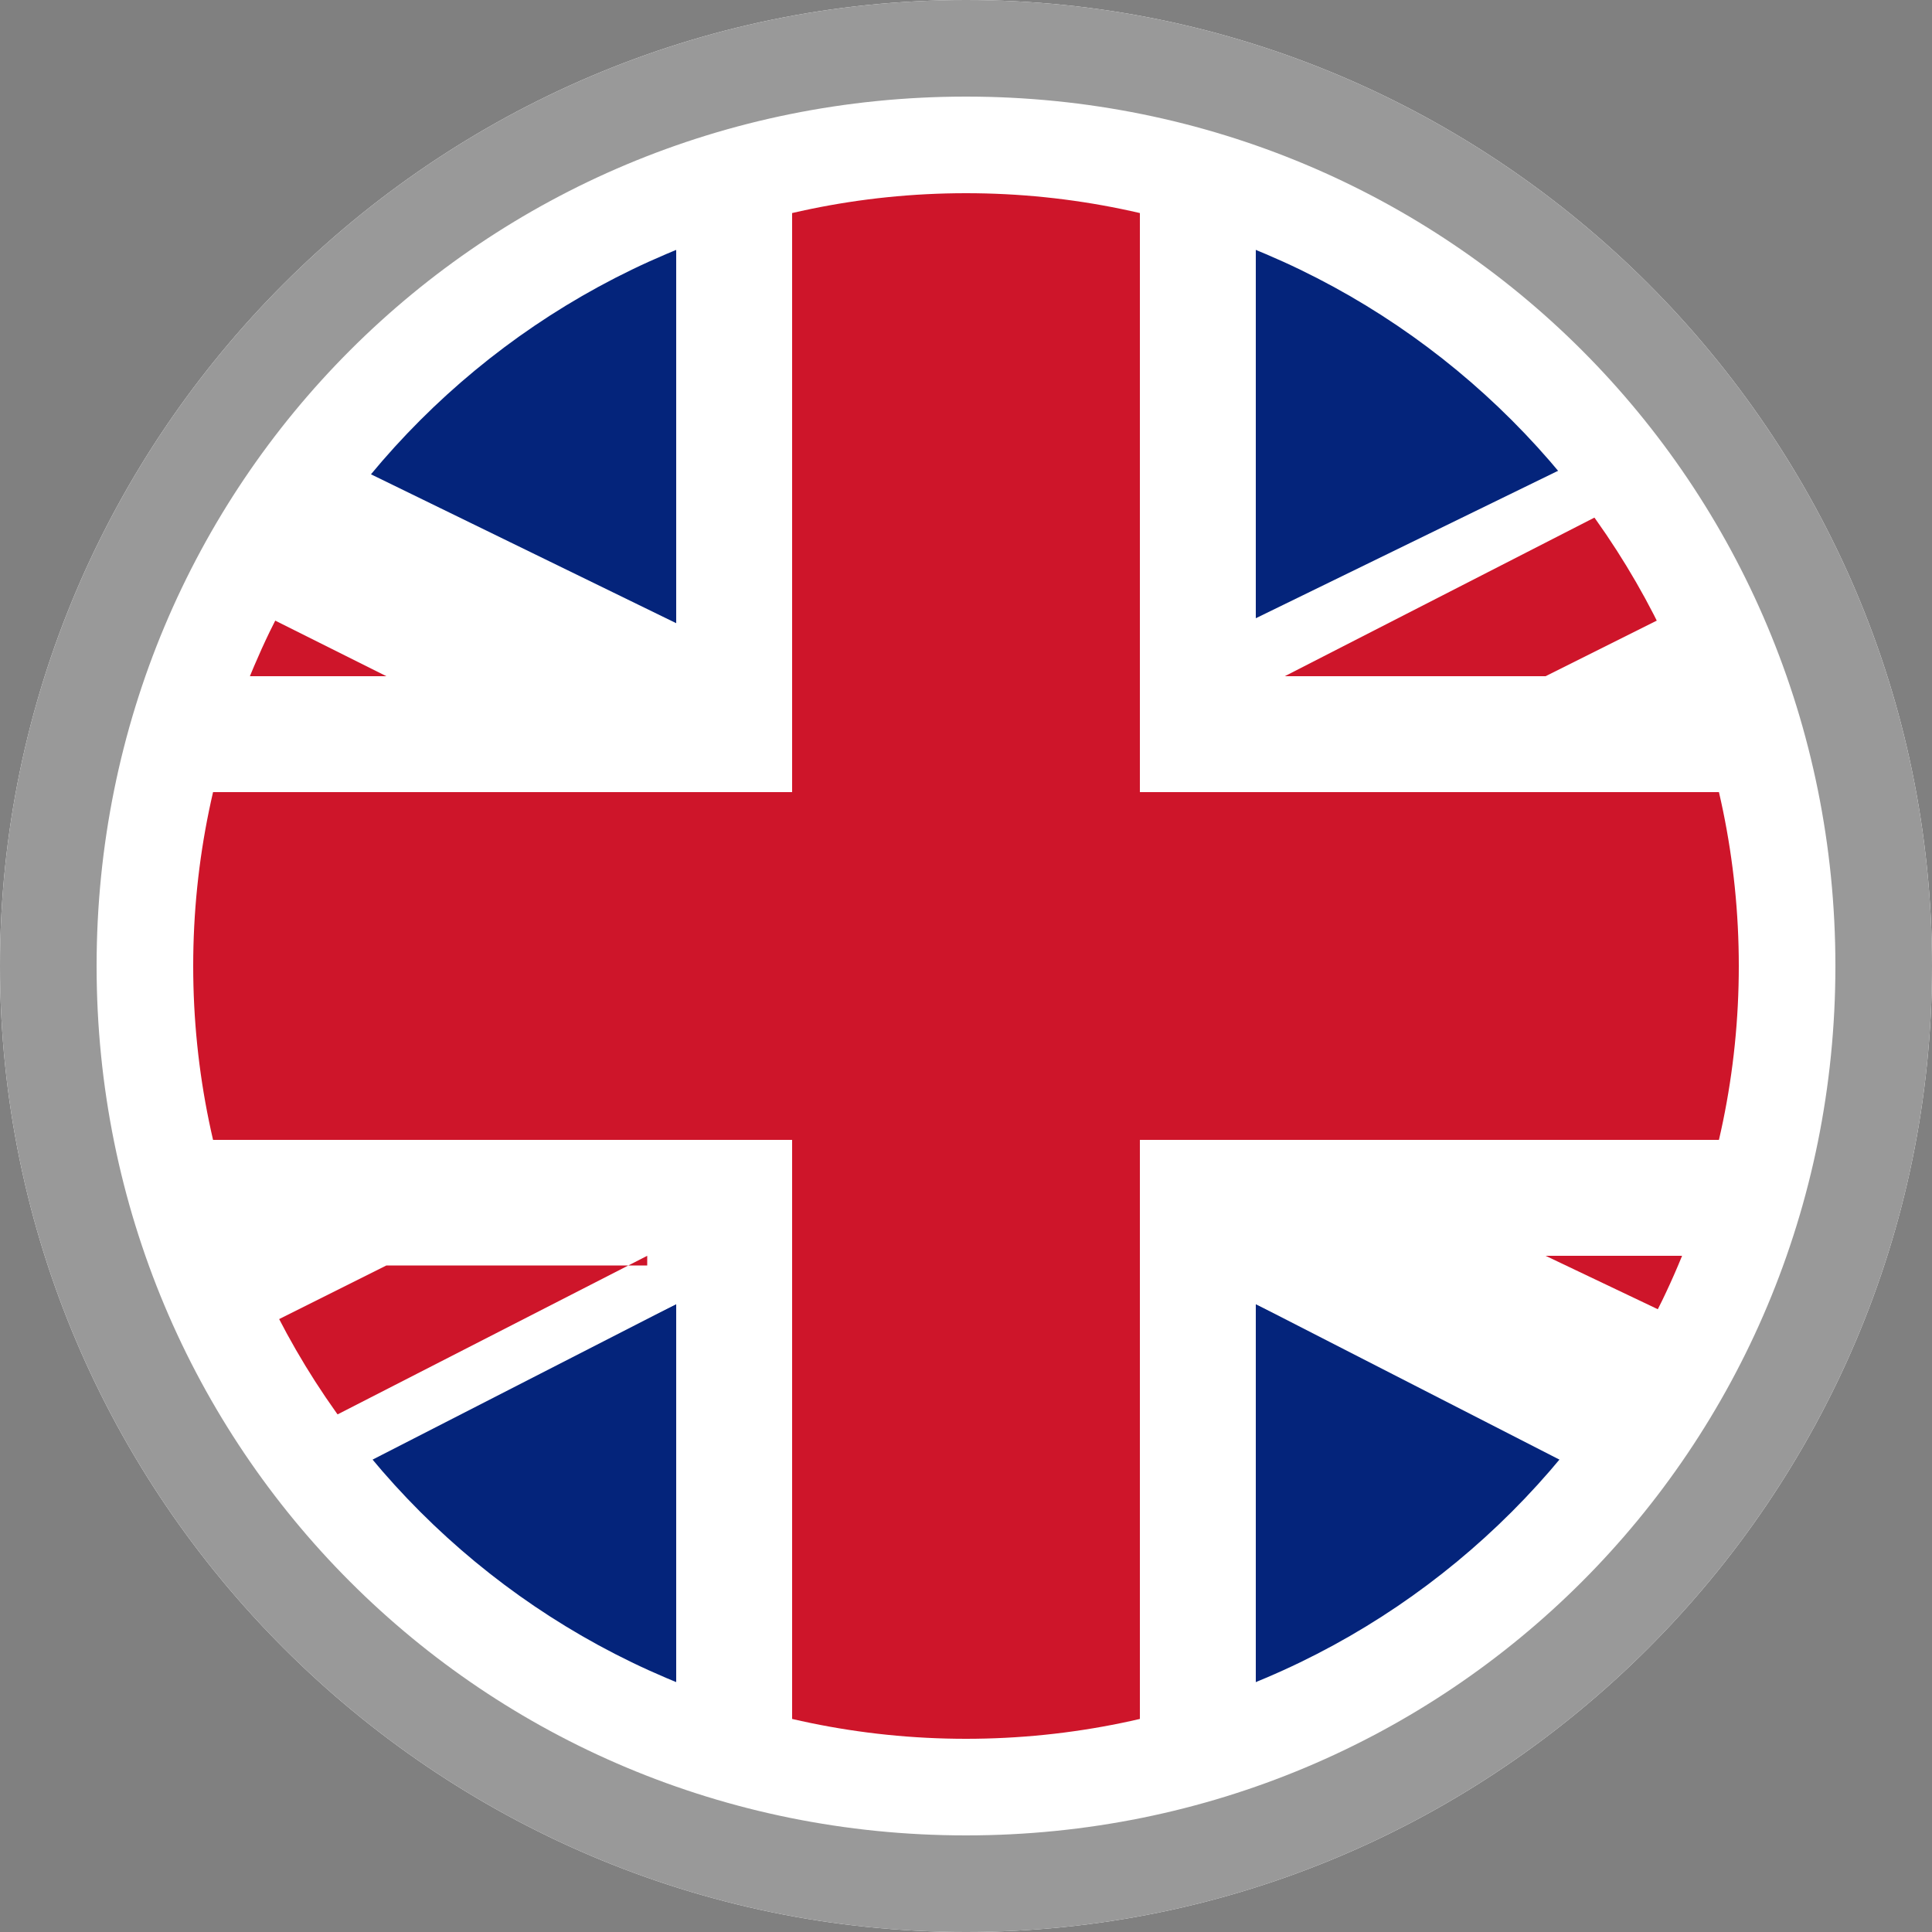
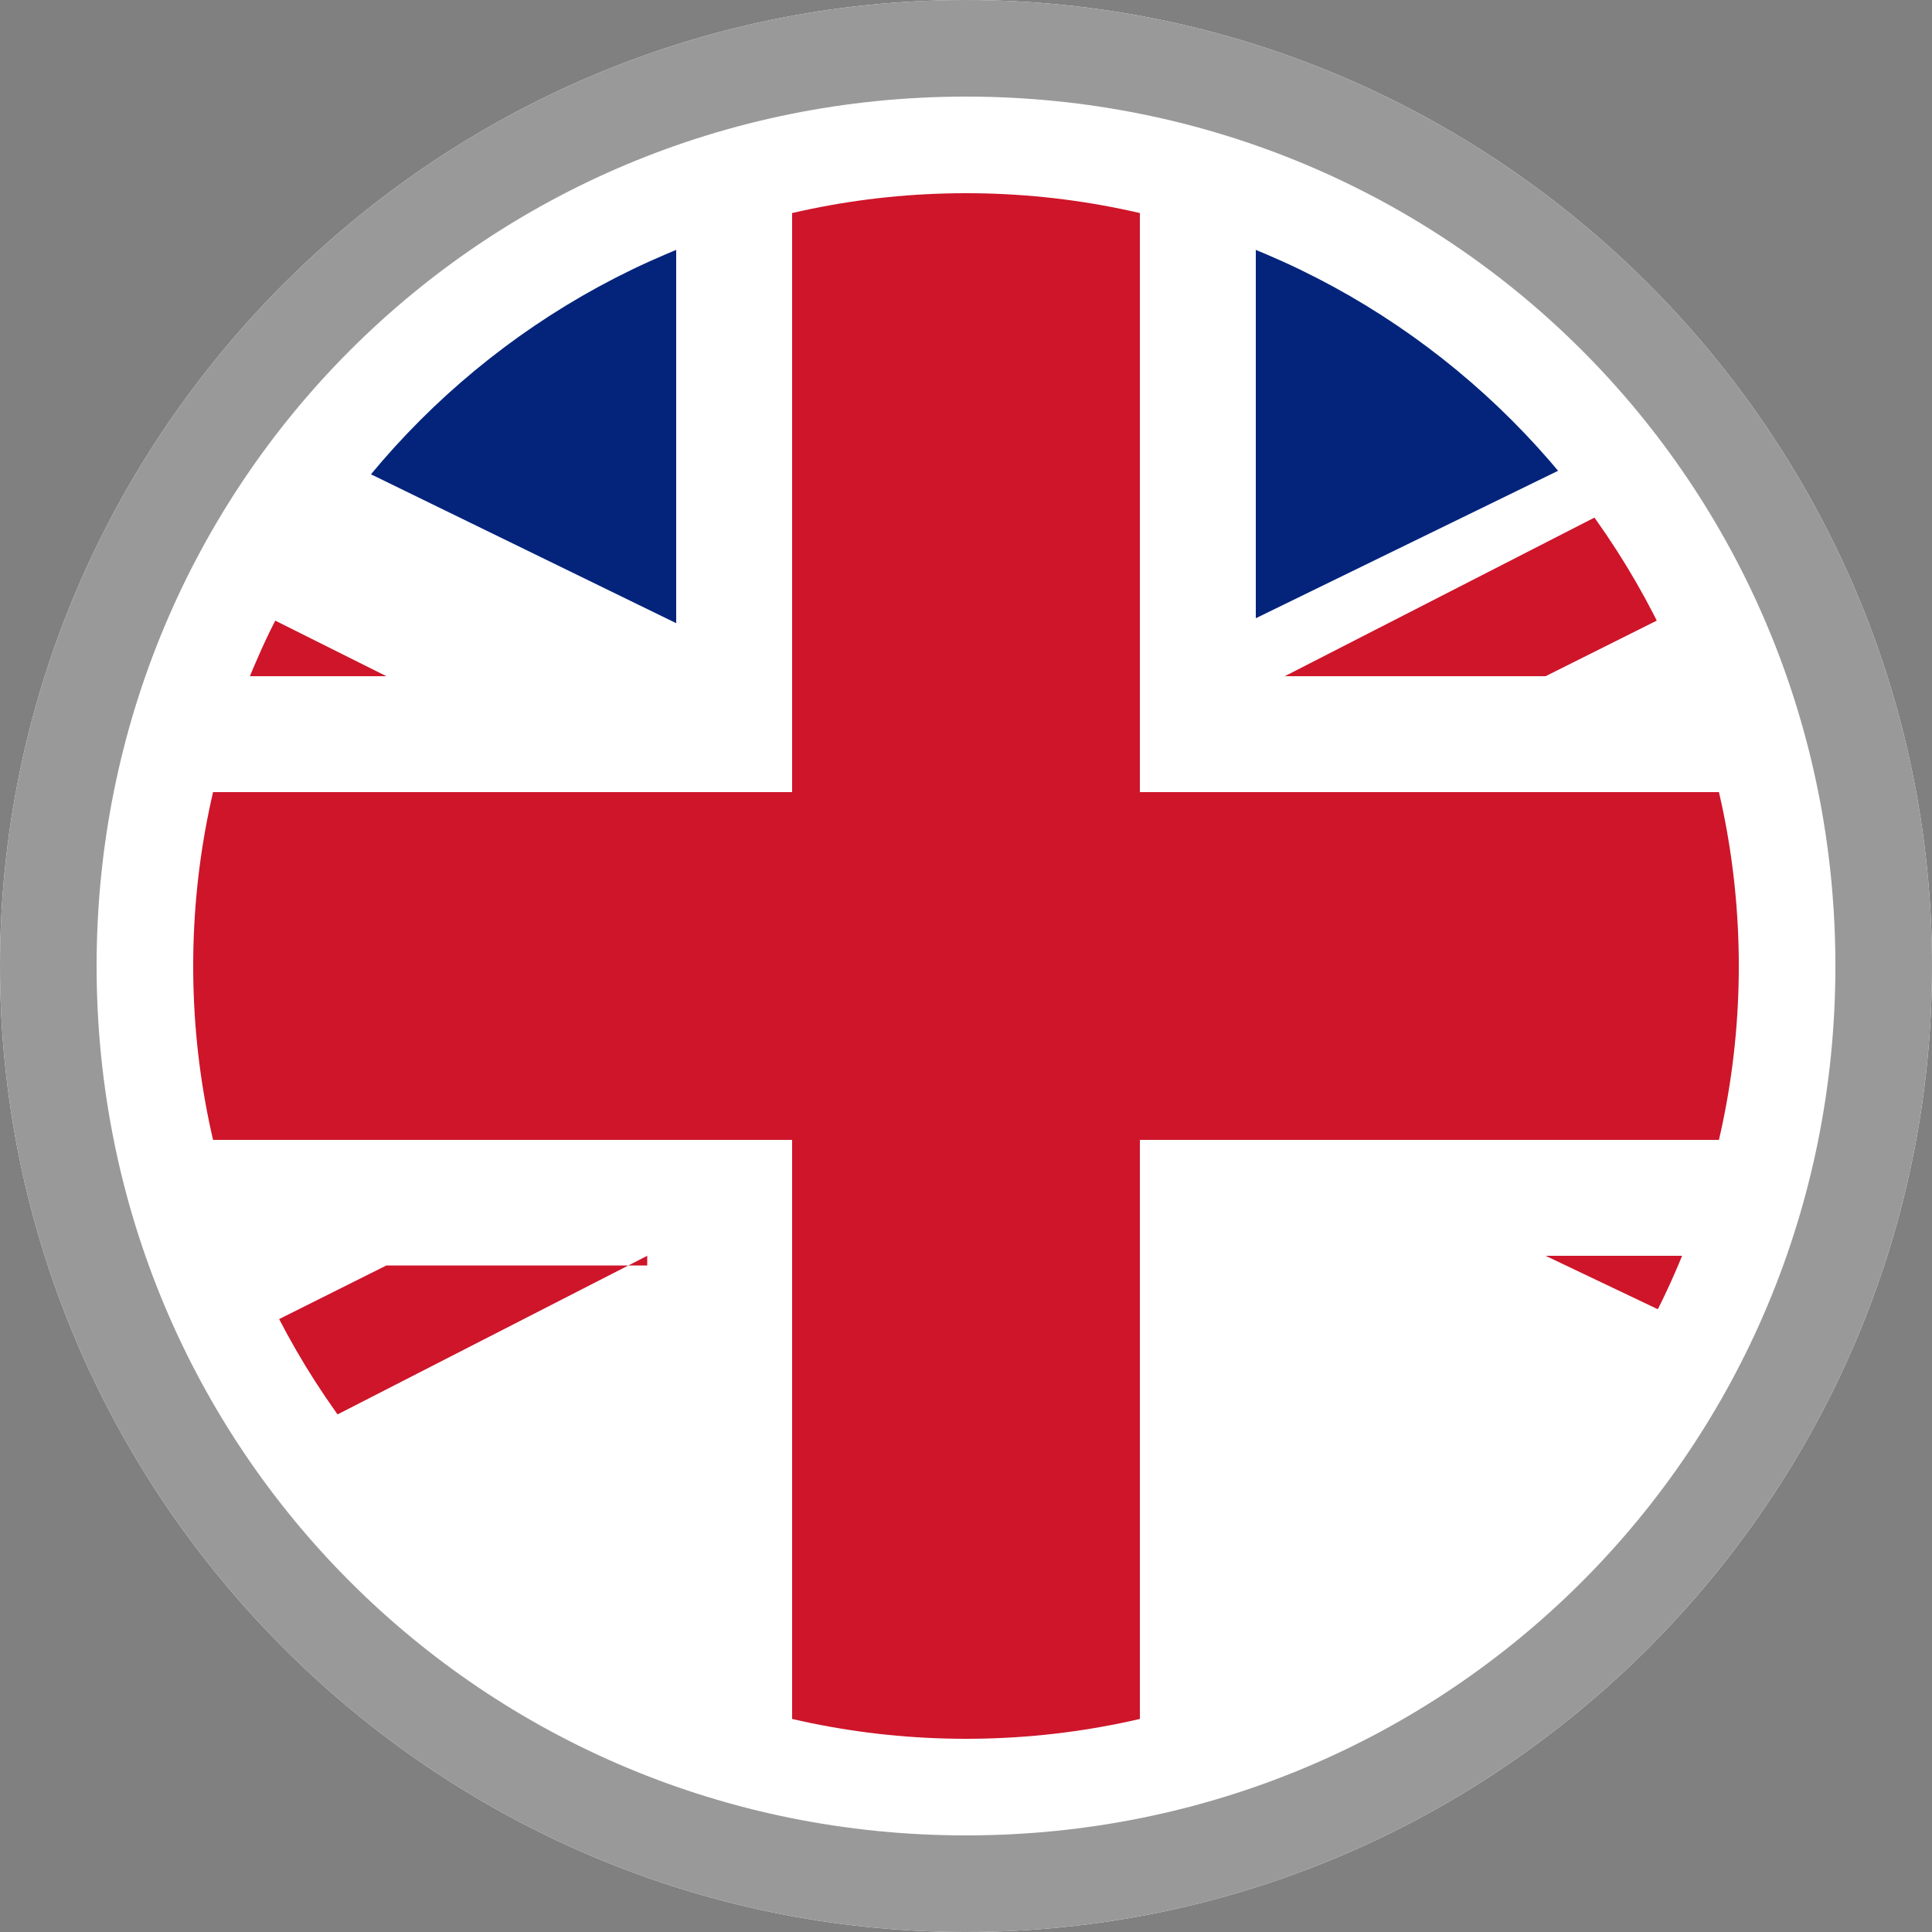
<svg xmlns="http://www.w3.org/2000/svg" version="1.1" id="flags_ready_18x18px" x="0px" y="0px" viewBox="0 0 20 20" style="enable-background:new 0 0 20 20;" xml:space="preserve">
  <rect x="0" y="0" width="20" height="20" fill="#808080" stroke="none" />
  <style type="text/css">
	.st0{fill:#FFFFFF;}
	.st1{fill:#B12233;}
	.st2{fill:#3C3B6D;}
	.st3{fill:#999999;}
	.st4{fill:#006747;}
	.st5{fill:#CD1225;}
	.st6{fill:#FBC942;}
	.st7{fill:#BD9B37;}
	.st8{fill:#9BA068;}
	.st9{fill:#707633;}
	.st10{fill:#006748;}
	.st11{fill:#CC2029;}
	.st12{fill:#30C1DB;}
	.st13{fill:#F7C740;}
	.st14{fill:#0C72A6;}
	.st15{fill:#F8A952;}
	.st16{fill:#943120;}
	.st17{fill:#231F20;}
	.st18{fill:#0B8388;}
	.st19{fill:#8BBDBE;}
	.st20{fill:#05534E;}
	.st21{fill:none;stroke:#39B54A;stroke-width:0.236;stroke-miterlimit:10;}
	.st22{fill:none;stroke:#00A651;stroke-width:0.944;stroke-miterlimit:10;}
	.st23{fill:none;stroke:#00A651;stroke-width:0.472;stroke-miterlimit:10;}
	.st24{fill:url(#SVGID_1_);}
	.st25{fill:url(#SVGID_2_);}
	.st26{fill:url(#SVGID_4_);}
	.st27{fill:url(#SVGID_5_);}
	.st28{fill:url(#SVGID_6_);}
	.st29{fill:url(#SVGID_7_);}
	.st30{fill:url(#SVGID_8_);}
	.st31{fill:url(#SVGID_9_);}
	.st32{fill:url(#SVGID_10_);}
	.st33{fill:url(#SVGID_11_);}
	.st34{fill:url(#SVGID_12_);}
	.st35{fill:url(#SVGID_13_);}
	.st36{fill:url(#SVGID_14_);}
	.st37{fill:url(#SVGID_15_);}
	.st38{fill:url(#SVGID_16_);}
	.st39{fill:#F8C73E;}
	.st40{fill:#77722F;}
	.st41{fill:#A7AB71;}
	.st42{fill:#949457;}
	.st43{fill:#AE6F2A;}
	.st44{fill:#FFF200;}
	.st45{fill:#C5C6A6;}
	.st46{fill:#A3A395;}
	.st47{fill:#4C2915;}
	.st48{fill:#8E4520;}
	.st49{fill:#D1A467;}
	.st50{fill:#AA6C2A;}
	.st51{fill:#DAAC6D;}
	.st52{fill:#8F4620;}
	.st53{fill:#BC7E2F;}
	.st54{fill:#E6E7E8;}
	.st55{fill:#F06D19;}
	.st56{fill:#D42B1E;}
	.st57{fill:#009B3A;}
	.st58{fill:#FEDF00;}
	.st59{fill:#002776;}
	.st60{fill:#74ABDE;}
	.st61{fill:#F5B31A;}
	.st62{fill:#83330B;}
	.st63{fill:#05539D;}
	.st64{fill:#DF3A3D;}
	.st65{fill:#006506;}
	.st66{fill:#FF0302;}
	.st67{fill:#063296;}
	.st68{fill:#FDFE1F;}
	.st69{fill:#DB153B;}
	.st70{fill:#AE1C28;}
	.st71{fill:#21468B;}
	.st72{fill:#CD1223;}
	.st73{fill:#04247B;}
	.st74{fill:#CE152A;}
	.st75{fill:#062493;}
	.st76{fill:#EC2938;}
	.st77{fill:#C50C1E;}
	.st78{fill:#FEC315;}
	.st79{fill:#C7B011;}
	.st80{fill:#AC1518;}
	.st81{fill:#028E6E;}
	.st82{fill:#CBCBCB;}
	.st83{fill:#095BBD;}
	.st84{fill:#C7B013;}
	.st85{fill:#00AEEF;}
	.st86{fill:#C7B112;}
	.st87{fill:#FED592;}
	.st88{fill:#028D6E;}
	.st89{fill:#C7B012;}
	.st90{fill:#C6B011;}
	.st91{fill:#103BEE;}
	.st92{fill:#DB4445;}
	.st93{fill:#EC72A9;}
	.st94{fill:#DC0201;}
	.st95{fill:#FECD17;}
	.st96{fill:#D52B1E;}
	.st97{clip-path:url(#SVGID_17_);fill:#FFFFFF;}
	.st98{clip-path:url(#SVGID_17_);fill:#ED2939;}
	.st99{clip-path:url(#SVGID_17_);fill:#FFFEFE;}
	.st100{fill:#D9251D;}
	.st101{fill:#FEFE1E;}
	.st102{fill:#EC1C24;}
	.st103{fill:#241D4E;}
	.st104{fill:#0738A6;}
	.st105{fill:#FBD023;}
	.st106{fill:#C60C30;}
	.st107{fill:#003478;}
	.st108{fill:#BB022C;}
	.st109{fill:#DD2911;}
	.st110{fill:#FEDD19;}
	.st111{fill:#032774;}
	.st112{fill:#DF0333;}
	.st113{fill:#E20C17;}
	.st114{fill:#DD3831;}
	.st115{fill:#FEB51D;}
	.st116{fill:#00794D;}
	.st117{fill:#FF9933;}
	.st118{fill:#128807;}
	.st119{fill:#000088;}
	.st120{fill:#007A3D;}
	.st121{fill:#FCFDFD;}
	.st122{display:none;}
	.st123{display:inline;}
	.st124{fill:#CEC800;}
	.st125{fill-rule:evenodd;clip-rule:evenodd;fill:#CEC800;}
	.st126{display:inline;fill-rule:evenodd;clip-rule:evenodd;fill:#CEC800;}
</style>
  <g id="Latin_and_North_America">
</g>
  <g id="Europe">
    <g id="GB-Great_Britain_1_">
      <path class="st0" d="M18.8,8.2C18.7,7.4,18.4,6.7,18,6c-0.2-0.4-0.4-0.7-0.6-1c-0.1-0.2-0.2-0.3-0.4-0.5c-1-1.3-2.5-2.4-4.1-2.9    c-0.4-0.1-0.8-0.3-1.2-0.3C11.2,1.1,10.6,1,10,1C9.4,1,8.8,1.1,8.2,1.2C7.8,1.3,7.4,1.4,7,1.5C5.4,2.1,4,3.1,2.9,4.4    C2.6,4.9,2.2,5.4,2,6C1.8,6.3,1.6,6.6,1.5,7C1.4,7.4,1.3,7.8,1.2,8.2C1.1,8.8,1,9.4,1,10c0,0.6,0.1,1.2,0.2,1.8    c0.2,0.8,0.4,1.5,0.8,2.2c0.2,0.4,0.4,0.7,0.6,1c0.1,0.2,0.2,0.3,0.4,0.5c1,1.3,2.5,2.4,4.1,2.9c0.4,0.1,0.8,0.3,1.2,0.3    C8.8,18.9,9.4,19,10,19c0.6,0,1.2-0.1,1.8-0.2c0.4-0.1,0.8-0.2,1.2-0.3c1.6-0.6,3-1.6,4.1-2.9c0.4-0.5,0.7-1,1-1.5    c0.2-0.3,0.3-0.7,0.4-1c0.1-0.4,0.2-0.8,0.3-1.2c0.1-0.6,0.2-1.2,0.2-1.8C19,9.4,18.9,8.8,18.8,8.2z" />
      <g id="XMLID_214_">
        <path id="XMLID_224_" class="st73" d="M7,1.5v5l-4.1-2C4,3.1,5.4,2.1,7,1.5z" />
        <path id="XMLID_223_" class="st73" d="M17.1,4.4l-4.1,2v-5C14.6,2.1,16,3.1,17.1,4.4z" />
-         <path id="XMLID_222_" class="st73" d="M7,13.5v5c-1.6-0.6-3-1.6-4.1-2.9L7,13.5z" />
-         <path id="XMLID_221_" class="st73" d="M17.1,15.6c-1,1.3-2.5,2.4-4.1,2.9v-5L17.1,15.6z" />
        <path id="XMLID_220_" class="st0" d="M19,10c0,0.6-0.1,1.2-0.2,1.8c-0.1,0.4-0.2,0.8-0.3,1.2H16l2.1,1c-0.3,0.5-0.6,1-1,1.5     l-4.1-2v5c-0.4,0.1-0.8,0.3-1.2,0.3C11.2,18.9,10.6,19,10,19c-0.6,0-1.2-0.1-1.8-0.2c-0.4-0.1-0.8-0.2-1.2-0.3v-5l-4.1,2     c-0.1-0.2-0.2-0.3-0.4-0.5L6.7,13H4l-2,1c-0.3-0.7-0.6-1.4-0.8-2.2C1.1,11.2,1,10.6,1,10c0-0.6,0.1-1.2,0.2-1.8     C1.3,7.8,1.4,7.4,1.5,7H4L2,6c0.3-0.5,0.6-1.1,1-1.5l4.1,2v-5c0.4-0.1,0.8-0.3,1.2-0.3C8.8,1.1,9.4,1,10,1c0.6,0,1.2,0.1,1.8,0.2     c0.4,0.1,0.8,0.2,1.2,0.3v5l4.1-2c0.1,0.2,0.2,0.3,0.4,0.5L13.3,7H16L18,6c0.4,0.7,0.6,1.4,0.8,2.2C18.9,8.8,19,9.4,19,10z" />
        <path id="XMLID_219_" class="st74" d="M4,7H1.5C1.6,6.6,1.8,6.3,2,6L4,7z" />
        <path id="XMLID_218_" class="st74" d="M18.5,13c-0.1,0.4-0.3,0.7-0.4,1L16,13H18.5z" />
        <path id="XMLID_217_" class="st74" d="M18,6L16,7h-2.7l4.1-2.1C17.7,5.3,17.9,5.6,18,6z" />
        <path id="XMLID_216_" class="st74" d="M6.7,13l-4.1,2.1c-0.2-0.3-0.4-0.7-0.6-1l2-1H6.7z" />
        <path id="XMLID_215_" class="st74" d="M19,10c0,0.6-0.1,1.2-0.2,1.8h-7v7C11.2,18.9,10.6,19,10,19c-0.6,0-1.2-0.1-1.8-0.2v-7h-7     C1.1,11.2,1,10.6,1,10c0-0.6,0.1-1.2,0.2-1.8h7v-7C8.8,1.1,9.4,1,10,1c0.6,0,1.2,0.1,1.8,0.2v7h7C18.9,8.8,19,9.4,19,10z" />
      </g>
      <path class="st0" d="M10,2c4.4,0,8,3.6,8,8s-3.6,8-8,8s-8-3.6-8-8S5.6,2,10,2 M10,0C4.5,0,0,4.5,0,10s4.5,10,10,10s10-4.5,10-10    S15.5,0,10,0L10,0z" />
      <path class="st3" d="M10,1c5,0,9,4,9,9s-4,9-9,9s-9-4-9-9S5,1,10,1 M10,0C4.5,0,0,4.5,0,10s4.5,10,10,10s10-4.5,10-10S15.5,0,10,0    L10,0z" />
    </g>
  </g>
  <g id="Asia_Pacific">
    <g id="ID-Indonesia">
	</g>
  </g>
  <g id="Africa_x2C__Middle_East_and_India">
    <g id="SA-South_Africa">
	</g>
  </g>
  <g id="INT-English">
</g>
  <g id="LABEL" class="st122">
</g>
</svg>